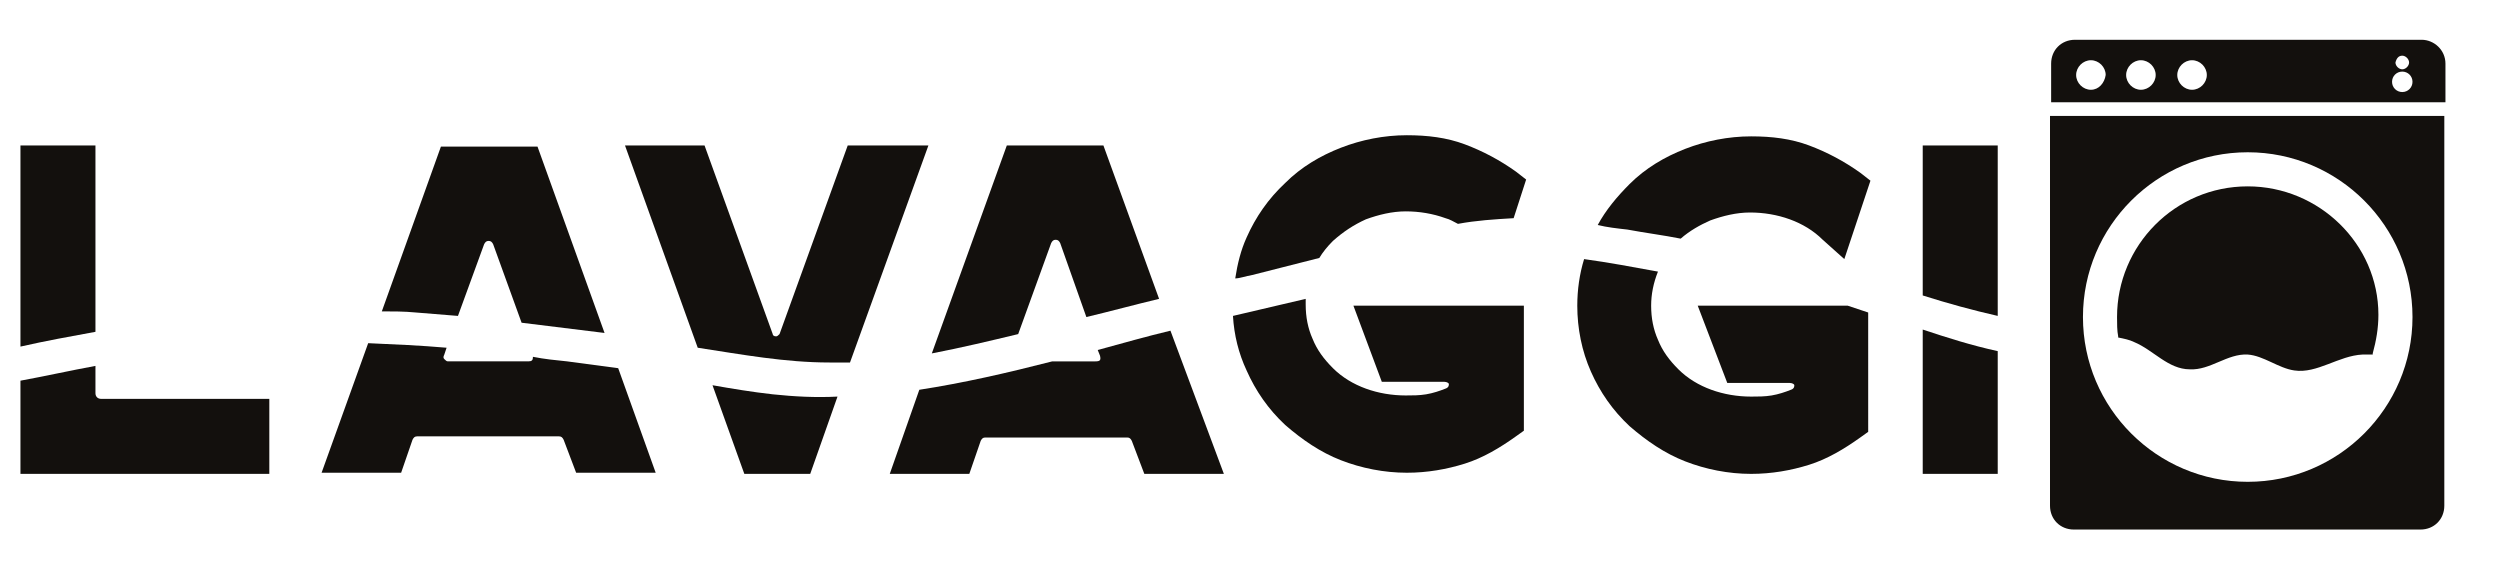
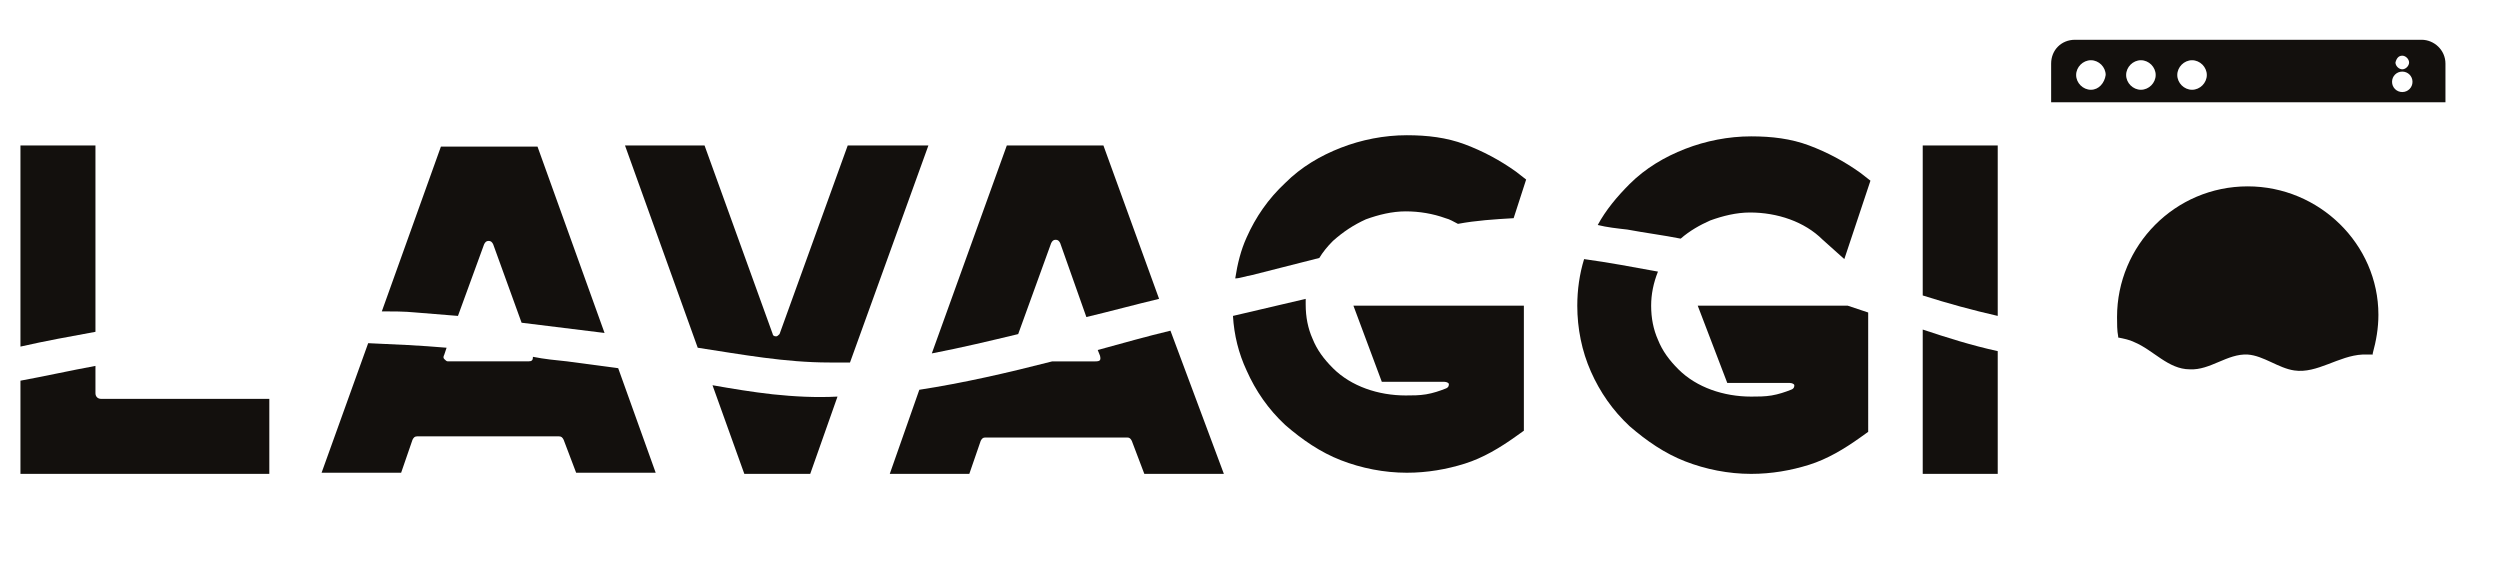
<svg xmlns="http://www.w3.org/2000/svg" version="1.1" id="Layer_1" x="0px" y="0px" width="220px" height="50px" viewBox="0 0 220 50" style="enable-background:new 0 0 220 50;" xml:space="preserve">
  <style type="text/css">
	.st0{fill:#13100D;}
</style>
  <g>
    <g>
      <path class="st0" d="M8.4,29.2V12.8H1.8v17.7C4,30,6.2,29.6,8.4,29.2z" />
      <path class="st0" d="M8.4,34.6v-2.4c-2.2,0.4-4.4,0.9-6.6,1.3v8.2h21.9v-6.6H8.9C8.6,35.1,8.4,34.9,8.4,34.6z" />
    </g>
    <path class="st0" d="M36.6,27.5c1.2,0.1,2.5,0.2,3.7,0.3l2.3-6.3c0.1-0.2,0.2-0.3,0.4-0.3s0.3,0.1,0.4,0.3l2.5,6.9   c2.4,0.3,4.9,0.6,7.3,0.9l-5.9-16.4h-8.5l-5.2,14.5C34.5,27.4,35.6,27.4,36.6,27.5z" />
    <path class="st0" d="M49.9,31.8c-1-0.1-2-0.2-3-0.4c0,0.3-0.1,0.4-0.4,0.4h-7.1c-0.1,0-0.2-0.1-0.3-0.2s-0.1-0.2,0-0.4l0.2-0.6   c-2.3-0.2-4.6-0.3-6.9-0.4l-4.1,11.4h7l1-2.9c0.1-0.2,0.2-0.3,0.4-0.3h12.5c0.2,0,0.3,0.1,0.4,0.3l1.1,2.9h7l-3.3-9.2   C52.9,32.2,51.4,32,49.9,31.8z" />
    <path class="st0" d="M73,31.9c0.6,0,1.2,0,1.8,0l6.9-19.1h-7.1l-6,16.6c-0.1,0.1-0.2,0.2-0.3,0.2c-0.2,0-0.3-0.1-0.3-0.2l-6-16.6   h-7l6.4,17.8C65.3,31.2,69.1,31.9,73,31.9z" />
    <path class="st0" d="M68,34.7c-1.8-0.2-3.6-0.5-5.3-0.8l2.8,7.8h5.8l2.4-6.8C71.8,35,69.9,34.9,68,34.7z" />
    <path class="st0" d="M89.6,29.4l2.9-8c0.1-0.2,0.2-0.3,0.4-0.3c0.2,0,0.3,0.1,0.4,0.3l2.3,6.5c2.1-0.5,4.3-1.1,6.4-1.6l-4.9-13.5   h-8.5L82,31.1C84.6,30.6,87.1,30,89.6,29.4z" />
    <path class="st0" d="M96.6,30.8l0.2,0.5c0.1,0.4,0,0.5-0.4,0.5h-3.8c-3.9,1-7.8,1.9-11.7,2.5l-2.6,7.4h7l1-2.9   c0.1-0.2,0.2-0.3,0.4-0.3h12.5c0.2,0,0.3,0.1,0.4,0.3l1.1,2.9h7L103,29.1C100.9,29.6,98.8,30.2,96.6,30.8z" />
    <path class="st0" d="M110.2,24.2c2-0.5,3.9-1,5.9-1.5c0.3-0.5,0.7-1,1.2-1.5c0.9-0.8,1.8-1.4,2.9-1.9c1.1-0.4,2.3-0.7,3.5-0.7   s2.4,0.2,3.5,0.6c0.4,0.1,0.7,0.3,1.1,0.5c1.6-0.3,3.2-0.4,4.9-0.5l1.1-3.4l-0.9-0.7c-1.4-1-2.9-1.8-4.5-2.4   c-1.6-0.6-3.3-0.8-5.1-0.8c-2,0-4,0.4-5.8,1.1c-1.8,0.7-3.5,1.7-4.9,3.1c-1.5,1.4-2.6,3-3.4,4.8c-0.5,1.1-0.8,2.3-1,3.6   C109.1,24.5,109.6,24.3,110.2,24.2z" />
    <path class="st0" d="M121.6,33.6h5.5c0.2,0,0.4,0.1,0.4,0.2c0,0.1,0,0.3-0.3,0.4c-0.5,0.2-1.1,0.4-1.7,0.5s-1.2,0.1-1.8,0.1   c-1.2,0-2.4-0.2-3.5-0.6c-1.1-0.4-2.1-1-2.9-1.8s-1.4-1.6-1.8-2.6c-0.4-0.9-0.6-1.9-0.6-3c0-0.2,0-0.4,0-0.5   c-2.1,0.5-4.3,1-6.4,1.5c0.1,1.7,0.5,3.3,1.2,4.8c0.8,1.8,1.9,3.4,3.4,4.8c1.5,1.3,3.1,2.4,4.9,3.1c1.8,0.7,3.8,1.1,5.8,1.1   c1.8,0,3.5-0.3,5.1-0.8c1.6-0.5,3.1-1.4,4.5-2.4l0.7-0.5v-11h-15L121.6,33.6z" />
    <path class="st0" d="M162.6,26.9h-13.2l2.6,6.8h5.5c0.2,0,0.4,0.1,0.4,0.2c0,0.1,0,0.3-0.3,0.4c-0.5,0.2-1.1,0.4-1.7,0.5   c-0.6,0.1-1.2,0.1-1.8,0.1c-1.2,0-2.4-0.2-3.5-0.6c-1.1-0.4-2.1-1-2.9-1.8c-0.8-0.8-1.4-1.6-1.8-2.6c-0.4-0.9-0.6-1.9-0.6-3   c0-1,0.2-2,0.6-3l0,0c-2.2-0.4-4.3-0.8-6.5-1.1c-0.4,1.3-0.6,2.7-0.6,4.1c0,2,0.4,4,1.2,5.8c0.8,1.8,1.9,3.4,3.4,4.8   c1.5,1.3,3.1,2.4,4.9,3.1c1.8,0.7,3.8,1.1,5.8,1.1c1.8,0,3.5-0.3,5.1-0.8s3.1-1.4,4.5-2.4l0.7-0.5V27.5   C163.8,27.3,163.2,27.1,162.6,26.9z" />
    <path class="st0" d="M143.2,20.2c1.6,0.3,3.2,0.5,4.7,0.8c0.8-0.7,1.7-1.2,2.6-1.6c1.1-0.4,2.3-0.7,3.5-0.7s2.4,0.2,3.5,0.6   s2.1,1,2.9,1.8l1.9,1.7l2.3-6.9l-0.9-0.7c-1.4-1-2.9-1.8-4.5-2.4s-3.3-0.8-5.1-0.8c-2,0-4,0.4-5.8,1.1c-1.8,0.7-3.5,1.7-4.9,3.1   c-1.1,1.1-2.1,2.3-2.8,3.6C141.4,20,142.3,20.1,143.2,20.2z" />
    <path class="st0" d="M175.8,27.8v-15h-6.6V26C171.4,26.7,173.6,27.3,175.8,27.8z" />
    <path class="st0" d="M169.2,29v12.7h6.6V30.9C173.5,30.4,171.3,29.7,169.2,29z" />
    <path class="st0" d="M213.1,3.5h-30.5c-1.2,0-2.1,0.9-2.1,2.1V9h34.7V5.6C215.2,4.4,214.2,3.5,213.1,3.5z M211.4,4.9   c0.3,0,0.6,0.3,0.6,0.6c0,0.3-0.3,0.6-0.6,0.6s-0.6-0.3-0.6-0.6C210.9,5.1,211.1,4.9,211.4,4.9z M184,7.9c-0.7,0-1.3-0.6-1.3-1.3   s0.6-1.3,1.3-1.3s1.3,0.6,1.3,1.3C185.2,7.3,184.7,7.9,184,7.9z M188.4,7.9c-0.7,0-1.3-0.6-1.3-1.3s0.6-1.3,1.3-1.3   s1.3,0.6,1.3,1.3S189.1,7.9,188.4,7.9z M192.9,7.9c-0.7,0-1.3-0.6-1.3-1.3s0.6-1.3,1.3-1.3s1.3,0.6,1.3,1.3S193.6,7.9,192.9,7.9z    M211.4,8.1c-0.5,0-0.9-0.4-0.9-0.9s0.4-0.9,0.9-0.9s0.9,0.4,0.9,0.9S211.9,8.1,211.4,8.1z" />
    <g>
      <path class="st0" d="M197.8,16.4c-6.4,0-11.5,5.2-11.5,11.5c0,0.6,0,1.2,0.1,1.7v0.1c0.5,0.1,1,0.2,1.4,0.4c1.7,0.7,3,2.4,4.9,2.4    c1.8,0.1,3.3-1.4,5.1-1.3c1.4,0.1,2.7,1.2,4.1,1.4c2,0.3,3.9-1.3,6-1.4c0.3,0,0.6,0,0.9,0c0,0,0,0,0-0.1c0.3-1.1,0.5-2.2,0.5-3.4    C209.3,21.5,204.1,16.4,197.8,16.4z" />
-       <path class="st0" d="M180.4,10.2v34.3c0,1.2,0.9,2.1,2.1,2.1H213c1.2,0,2.1-0.9,2.1-2.1V10.2H180.4z M197.8,42.4    c-8,0-14.5-6.5-14.5-14.5s6.5-14.5,14.5-14.5s14.5,6.5,14.5,14.5S205.8,42.4,197.8,42.4z" />
    </g>
  </g>
</svg>